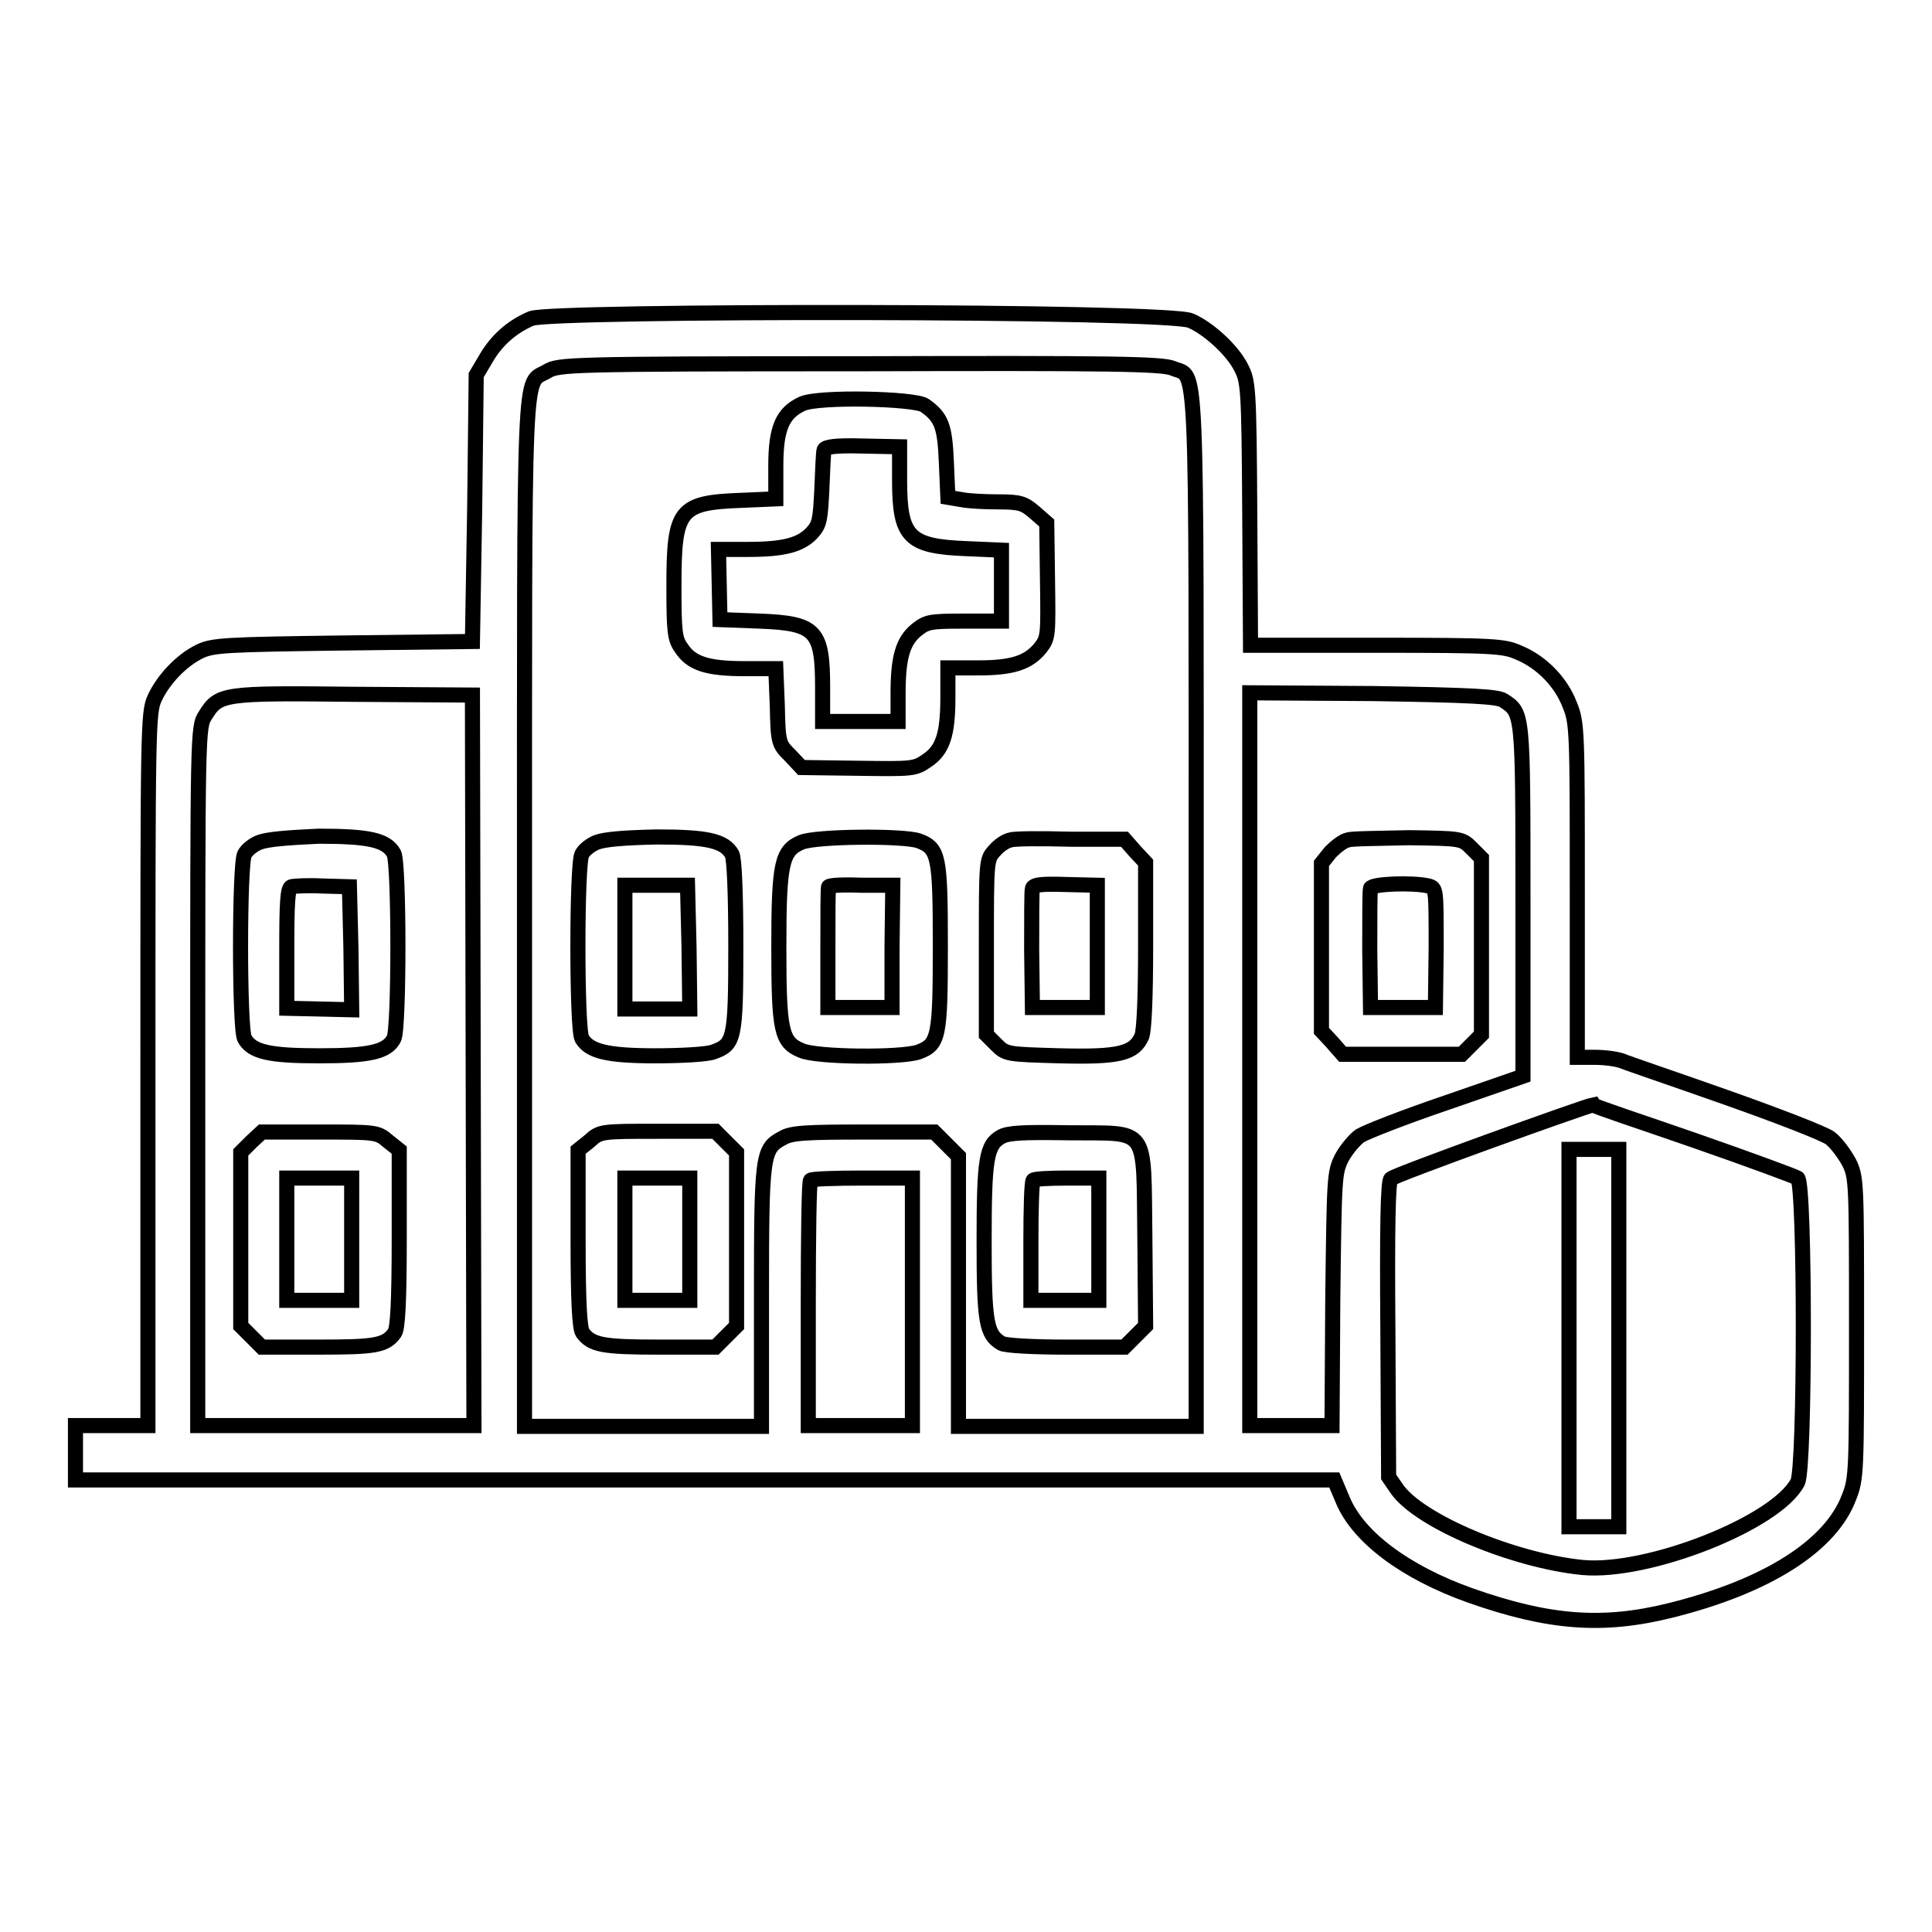
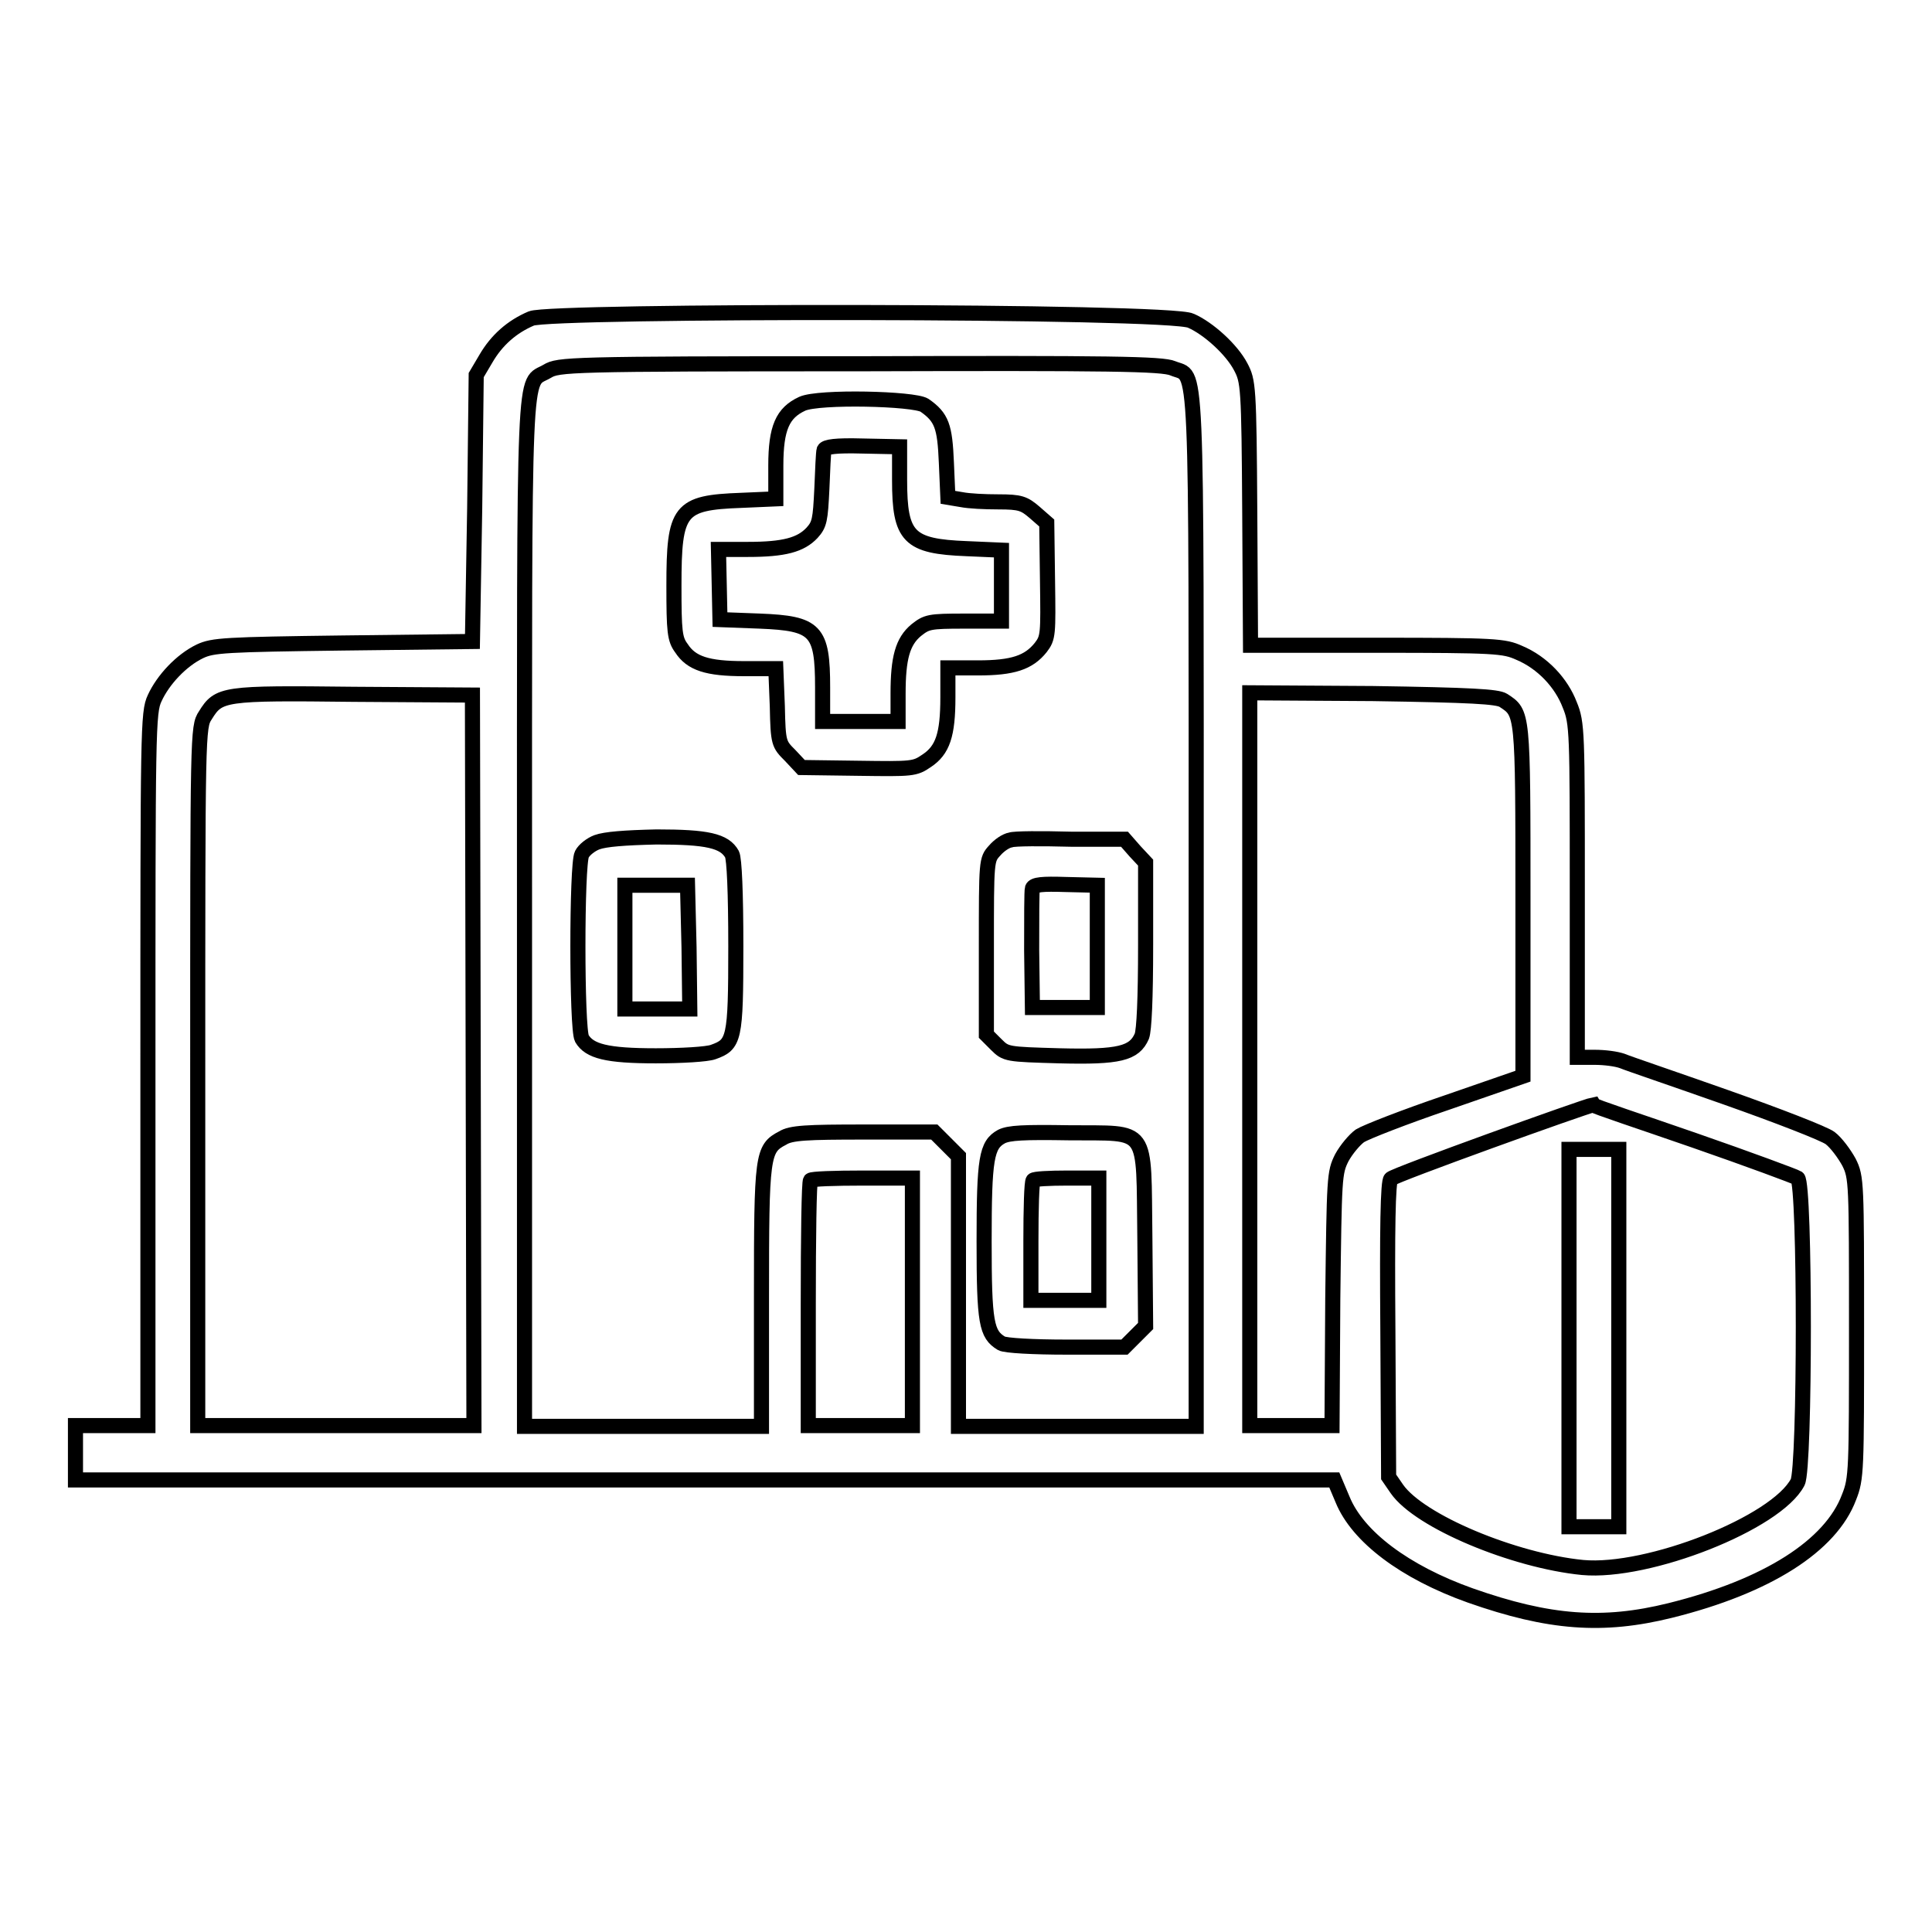
<svg xmlns="http://www.w3.org/2000/svg" version="1.1" x="0px" y="0px" viewBox="0 0 256 256" enable-background="new 0 0 256 256" xml:space="preserve">
  <g>
    <g>
      <g>
        <path stroke-width="2" fill-opacity="0" stroke="#000000" d="M70.4,42.2c-2.6,1.1-4.6,2.9-6,5.3l-1.3,2.2l-0.2,17.6L62.6,85l-17.1,0.2c-15.7,0.2-17.3,0.3-19,1.1c-2.5,1.2-4.9,3.8-6,6.2c-0.9,1.9-0.9,4.1-0.9,49.2v47.2h-4.8H10v3.6v3.6h83.4h83.4l1.1,2.6c2,4.9,8.2,9.6,16.9,12.7c10.5,3.7,17.6,4.2,26.5,2c12.9-3.2,21.3-8.6,23.7-15c1-2.5,1-3.5,1-22.5c0-19.2,0-19.9-1-21.9c-0.6-1.1-1.7-2.6-2.5-3.2c-0.8-0.6-7-3-13.8-5.4c-6.8-2.4-13-4.5-13.7-4.8c-0.8-0.3-2.4-0.5-3.7-0.5h-2.3v-22.1c0-20.9,0-22.2-1-24.6c-1.1-2.9-3.6-5.6-6.7-6.9c-2-0.9-3.1-1-18.9-1h-16.7l-0.1-17.5c-0.1-16.9-0.2-17.5-1.2-19.4c-1.2-2.3-4.3-5.1-6.6-6.1C155.1,41.1,72.9,41.1,70.4,42.2z M155.4,48.8c3.3,1.4,3.1-3.9,3.1,71.9v68.3h-15.7H127v-17.9v-17.9l-1.6-1.6l-1.6-1.6h-9.3c-7.6,0-9.7,0.1-10.8,0.8c-2.7,1.4-2.8,2.2-2.8,21.1v17.1H85.2H69.5v-68c0-75.2-0.2-69.9,3-71.8c1.5-0.9,2.7-1,41.4-1C147.2,48.1,154,48.2,155.4,48.8z M62.7,140.5l0.1,48.4H44.5H26.2v-46.3c0-45.5,0-46.3,1-47.8c1.8-2.9,2.3-3,19.7-2.8l15.7,0.1L62.7,140.5z M199.2,92.8c2.6,1.7,2.6,1.4,2.6,26.5v23.3l-10.1,3.5c-5.6,1.9-10.7,3.9-11.5,4.4c-0.7,0.5-1.8,1.8-2.4,2.9c-1,2-1,2.5-1.2,18.7l-0.1,16.8h-5.4h-5.5v-48.5V91.8l16.3,0.1C195,92.1,198.4,92.3,199.2,92.8z M224.5,151.1c7.2,2.5,13.4,4.8,13.7,5c1,0.8,1,38.4,0,40.3c-2.8,5.4-19.8,12.1-28.5,11.3c-9.1-0.9-21.6-6.1-24.6-10.4l-1.1-1.6l-0.1-19.5c-0.1-13.3,0-19.7,0.4-20c0.4-0.5,25.7-9.6,26.8-9.8C211.2,146.6,217.3,148.6,224.5,151.1z M120.9,172.5v16.4H114h-6.9v-16.1c0-8.8,0.1-16.3,0.3-16.4c0.1-0.2,3.3-0.3,6.9-0.3h6.6V172.5z" />
        <path stroke-width="2" fill-opacity="0" stroke="#000000" d="M106.3,53.5c-2.6,1.2-3.5,3.2-3.5,8.2v4.4l-4.6,0.2c-8.2,0.3-8.9,1.2-8.9,11.3c0,6.1,0.1,7.1,1,8.3c1.3,2,3.4,2.7,8.3,2.7h4.2l0.2,5c0.1,4.9,0.2,5,1.7,6.5l1.5,1.6l7.5,0.1c7.2,0.1,7.5,0.1,9.1-1c2.1-1.4,2.8-3.4,2.8-8.4l0-3.9h4c4.6,0,6.7-0.7,8.3-2.7c1-1.3,1-1.7,0.9-8.9l-0.1-7.6l-1.6-1.4c-1.4-1.2-1.9-1.4-4.8-1.4c-1.8,0-3.9-0.1-4.9-0.3l-1.8-0.3l-0.2-4.6c-0.2-4.8-0.6-6-2.9-7.6C121.1,52.8,108.5,52.5,106.3,53.5z M119.2,63.6c0,7.6,1.2,8.8,8.9,9.1l4.6,0.2v4.7v4.7h-4.9c-4.7,0-5,0.1-6.4,1.2c-1.8,1.5-2.4,3.7-2.4,8.4v3.7h-5h-5v-4.5c0-7.6-0.9-8.5-8.3-8.8l-5.3-0.2l-0.1-4.7l-0.1-4.6h3.9c4.8,0,7-0.6,8.5-2.2c1-1.1,1.1-1.7,1.3-5.8c0.1-2.5,0.2-4.9,0.3-5.2c0.2-0.4,1.5-0.6,5.1-0.5l4.9,0.1L119.2,63.6z" />
        <path stroke-width="2" fill-opacity="0" stroke="#000000" d="M79.1,111.6c-0.8,0.3-1.7,1-2,1.6c-0.7,1.3-0.7,23.1,0,24.4c1,1.7,3.3,2.3,9.8,2.3c3.4,0,6.8-0.2,7.6-0.5c2.8-1,3-1.6,3-14c0-7.1-0.2-11.6-0.5-12.2c-1-1.8-3.3-2.3-10-2.3C82.7,111,80.2,111.2,79.1,111.6z M91.3,125.5l0.1,8.2h-4.3h-4.3v-8.2v-8.2H87h4.1L91.3,125.5z" />
-         <path stroke-width="2" fill-opacity="0" stroke="#000000" d="M106.2,111.6c-2.6,1.1-3,2.7-3,13.8c0,11.2,0.3,12.7,3,13.8c2,0.9,13.1,1,15.5,0.2c2.7-1,2.9-2,2.9-14c0-12-0.2-13-2.9-14C119.5,110.7,108.2,110.8,106.2,111.6z M118.2,125.4v8.1H114h-4.3l0-7.9c0-4.3,0-8,0.1-8.1c0.1-0.2,2-0.3,4.3-0.2l4.2,0L118.2,125.4L118.2,125.4z" />
        <path stroke-width="2" fill-opacity="0" stroke="#000000" d="M133.9,111.3c-0.6,0.1-1.5,0.7-2.1,1.4c-1.1,1.2-1.1,1.3-1.1,12.8v11.6l1.3,1.3c1.3,1.3,1.4,1.3,8.4,1.5c7.9,0.2,9.9-0.3,10.9-2.6c0.3-0.8,0.5-4.9,0.5-12.1v-10.9l-1.4-1.5l-1.4-1.6l-7.1,0C138.1,111.1,134.4,111.1,133.9,111.3z M145.4,125.5v8h-4.3h-4.3l-0.1-7.6c0-4.1,0-7.9,0.1-8.2c0.2-0.5,1.3-0.6,4.4-0.5l4.2,0.1L145.4,125.5L145.4,125.5z" />
-         <path stroke-width="2" fill-opacity="0" stroke="#000000" d="M78.1,151.2l-1.5,1.2v11.7c0,8.5,0.2,11.9,0.6,12.5c1.2,1.6,2.6,1.9,10.1,1.9h7.5l1.4-1.4l1.4-1.4v-11.5v-11.5l-1.4-1.4l-1.4-1.4h-7.6C79.7,149.9,79.5,149.9,78.1,151.2z M91.4,164.2v8.1h-4.3h-4.3v-8.1v-8.1h4.3h4.3V164.2z" />
        <path stroke-width="2" fill-opacity="0" stroke="#000000" d="M132.7,150.6c-2,1.1-2.3,2.9-2.3,13.9c0,10.8,0.3,12.3,2.3,13.5c0.5,0.3,4.3,0.5,8.6,0.5h7.7l1.4-1.4l1.4-1.4l-0.1-11.7c-0.2-15,0.7-13.8-10-13.9C135.6,150,133.7,150.1,132.7,150.6z M145.6,164.2v8.1h-4.5h-4.5v-7.8c0-4.3,0.1-7.9,0.3-8.1c0.1-0.2,2.2-0.3,4.5-0.3h4.2V164.2L145.6,164.2z" />
-         <path stroke-width="2" fill-opacity="0" stroke="#000000" d="M34.4,111.6c-0.8,0.3-1.7,1-2,1.6c-0.7,1.3-0.7,23.1,0,24.4c1,1.8,3.3,2.3,9.9,2.3s9-0.5,9.9-2.3c0.7-1.3,0.7-23.1,0-24.5c-1-1.8-3.3-2.3-10-2.3C38,111,35.5,111.2,34.4,111.6z M46.5,125.6l0.1,8.2l-4.3-0.1l-4.3-0.1v-7.9c0-5.9,0.1-8,0.6-8.2c0.3-0.1,2.2-0.2,4.1-0.1l3.6,0.1L46.5,125.6z" />
-         <path stroke-width="2" fill-opacity="0" stroke="#000000" d="M33.3,151.3l-1.4,1.4v11.5v11.5l1.4,1.4l1.4,1.4h7.5c7.5,0,8.9-0.2,10.1-1.9c0.4-0.6,0.6-4,0.6-12.5v-11.7l-1.5-1.2c-1.4-1.2-1.6-1.2-9.1-1.2h-7.6L33.3,151.3z M46.6,164.2v8.1h-4.3h-4.3v-8.1v-8.1h4.3h4.3V164.2z" />
-         <path stroke-width="2" fill-opacity="0" stroke="#000000" d="M178.6,111.3c-0.6,0.1-1.6,0.9-2.3,1.6l-1.2,1.5v11.1v11.1l1.4,1.5l1.4,1.6h7.9h7.9l1.3-1.3l1.3-1.3v-11.7v-11.7l-1.3-1.3c-1.3-1.3-1.3-1.3-8.3-1.4C182.8,111.1,179.1,111.1,178.6,111.3z M189.3,117.4c1,0.3,1,0.3,1,8.2l-0.1,7.9h-4.3h-4.3l-0.1-7.6c0-4.1,0-7.9,0.1-8.2C181.8,117.1,187.2,116.9,189.3,117.4z" />
        <path stroke-width="2" fill-opacity="0" stroke="#000000" d="M207.9,177.3v25h3.3h3.3v-25v-25h-3.3h-3.3V177.3z" />
      </g>
    </g>
  </g>
</svg>